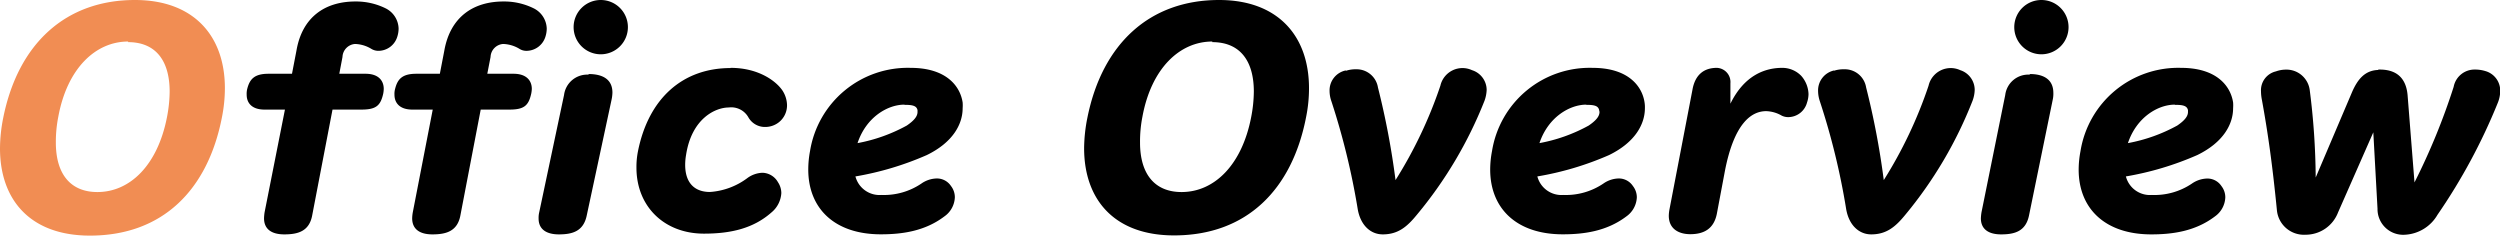
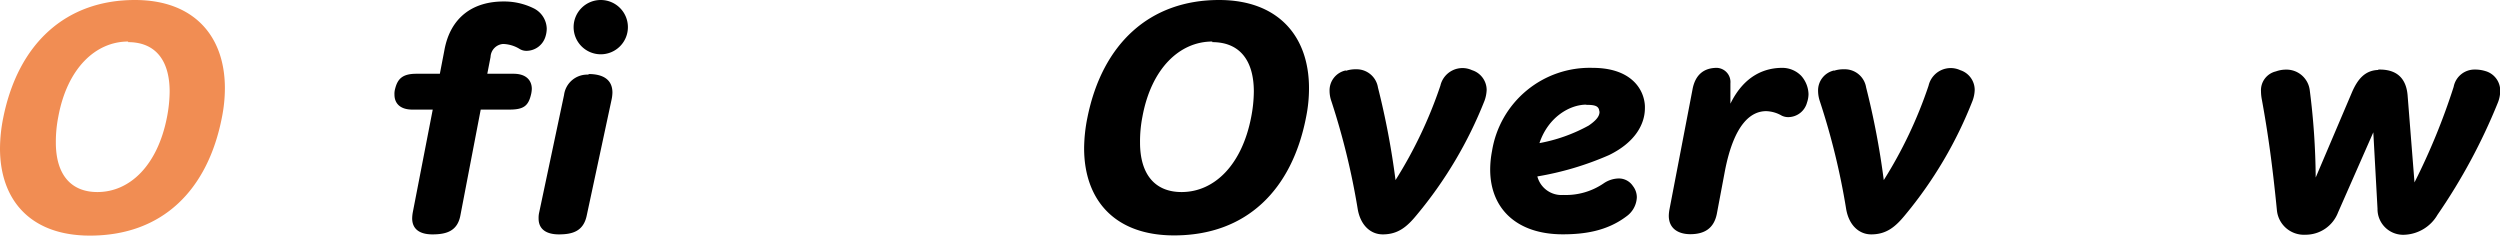
<svg xmlns="http://www.w3.org/2000/svg" width="368.41" height="34.72" viewBox="0 0 368.41 34.72">
  <defs>
    <style>.cls-1{fill:#f18d53;}</style>
  </defs>
  <title>east_tit_03</title>
  <g id="レイヤー_2" data-name="レイヤー 2">
    <g id="レイヤー_1-2" data-name="レイヤー 1">
      <path class="cls-1" d="M19.89,0c8.58,0,13.25,5.2,13.25,13a22,22,0,0,1-.44,4.31C30.63,27.94,24,34.72,13.25,34.72,4.49,34.72,0,29.48,0,21.87a23.52,23.52,0,0,1,.48-4.53C2.68,6.42,9.68,0,19.89,0m-1,6.12c-4.84,0-9,4-10.3,11.09A19,19,0,0,0,8.23,21c0,4.7,2.2,7.3,6.12,7.3,4.84,0,8.88-4,10.25-11a20.56,20.56,0,0,0,.4-3.79c0-4.75-2.2-7.3-6.12-7.3" />
-       <path d="M52.36.22a9.82,9.82,0,0,1,4.45,1,3.43,3.43,0,0,1,1.93,3,4.08,4.08,0,0,1-.22,1.27,2.92,2.92,0,0,1-2.68,2,2,2,0,0,1-1.15-.31,4.9,4.9,0,0,0-2.37-.7A2,2,0,0,0,50.47,8.4L50,10.87h3.87c1.89,0,2.68,1,2.68,2.24a4.29,4.29,0,0,1-.08.71c-.4,1.76-1.06,2.33-3.22,2.33H49L46,31.77c-.44,2.29-2.06,2.77-4.09,2.77s-3-.88-3-2.37a7.18,7.18,0,0,1,.08-.88l3-15.14h-3c-1.9,0-2.64-1-2.64-2.2a3,3,0,0,1,.08-.84c.36-1.4,1-2.24,3.13-2.24h3.47l.66-3.43C44.53,2.55,47.87.22,52.36.22" />
      <path d="M74.18.22a9.79,9.79,0,0,1,4.45,1,3.44,3.44,0,0,1,1.94,3,4.08,4.08,0,0,1-.22,1.27,2.94,2.94,0,0,1-2.69,2,1.91,1.91,0,0,1-1.14-.31,4.93,4.93,0,0,0-2.38-.7A2,2,0,0,0,72.29,8.4l-.48,2.47h3.87c1.89,0,2.69,1,2.69,2.24a4.31,4.31,0,0,1-.09.71c-.4,1.76-1.06,2.33-3.22,2.33H70.84l-3,15.62c-.44,2.29-2.07,2.77-4.1,2.77s-3-.88-3-2.37a5.71,5.71,0,0,1,.09-.88l2.94-15.14h-3c-1.89,0-2.64-1-2.64-2.2a2.71,2.71,0,0,1,.09-.84c.35-1.4,1-2.24,3.12-2.24h3.48l.66-3.43C66.35,2.55,69.7.22,74.18.22M86.73,10.91c2.11,0,3.52.8,3.52,2.73a5.54,5.54,0,0,1-.13,1.06L86.46,31.77c-.48,2.29-2.07,2.77-4.09,2.77s-3-.88-3-2.33a3.52,3.52,0,0,1,.09-.92L83.12,14a3.44,3.44,0,0,1,3.61-3M88.53,0a4,4,0,1,1-4,4,4,4,0,0,1,4-4" />
-       <path d="M107.67,10c4,0,6.6,1.85,7.61,3.3a4.09,4.09,0,0,1,.7,2.2A3.18,3.18,0,0,1,114.8,18a3.25,3.25,0,0,1-2,.71,2.8,2.8,0,0,1-2.51-1.41,2.89,2.89,0,0,0-2.9-1.46c-1.94,0-5.46,1.59-6.29,7a8.65,8.65,0,0,0-.13,1.45c0,2.68,1.4,4,3.65,4a10.36,10.36,0,0,0,5.45-2,4,4,0,0,1,2.29-.83,2.71,2.71,0,0,1,2.29,1.4,2.93,2.93,0,0,1,.49,1.59,4,4,0,0,1-1.46,2.86c-2.64,2.33-5.94,3.12-9.94,3.12-5.85,0-9.95-4-9.95-9.72A11.72,11.72,0,0,1,94,22.36c1.58-8,6.73-12.33,13.64-12.33" />
-       <path d="M134.2,10c5.24,0,7.3,2.69,7.66,5.11a5.5,5.5,0,0,1,0,.83c0,2.29-1.36,5-5.28,6.91A44.76,44.76,0,0,1,126.06,26a3.67,3.67,0,0,0,3.83,2.73,9.85,9.85,0,0,0,5.89-1.68,4.09,4.09,0,0,1,2.25-.75,2.48,2.48,0,0,1,2.11,1.11,2.7,2.7,0,0,1,.57,1.67,3.6,3.6,0,0,1-1.54,2.81c-2.9,2.2-6.29,2.64-9.37,2.64-6.78,0-10.69-3.78-10.69-9.55a14.61,14.61,0,0,1,.26-2.72A14.59,14.59,0,0,1,134.2,10m-.92,5.42c-2.47,0-5.64,1.84-6.91,5.67a24.18,24.18,0,0,0,7.26-2.59c1.1-.75,1.58-1.37,1.58-2,0-.09,0-.17,0-.26-.13-.66-.75-.79-1.89-.79" />
      <path d="M179.65,0c8.58,0,13.25,5.2,13.25,13a21.3,21.3,0,0,1-.44,4.31c-2.07,10.6-8.71,17.38-19.45,17.38-8.76,0-13.25-5.24-13.25-12.85a23.56,23.56,0,0,1,.49-4.53C162.45,6.42,169.44,0,179.65,0m-1,6.12c-4.84,0-9,4-10.3,11.09A19,19,0,0,0,168,21c0,4.7,2.2,7.3,6.12,7.3,4.84,0,8.89-4,10.25-11a20.56,20.56,0,0,0,.4-3.79c0-4.75-2.2-7.3-6.12-7.3" />
      <path d="M198.35,10.43a4.47,4.47,0,0,1,1.5-.22,3.18,3.18,0,0,1,3.21,2.68,115.2,115.2,0,0,1,2.59,13.65,65,65,0,0,0,6.61-13.91,3.34,3.34,0,0,1,4.66-2.29,3.07,3.07,0,0,1,2.16,2.91,5.27,5.27,0,0,1-.31,1.58,61.58,61.58,0,0,1-10,16.85c-1.41,1.72-2.73,2.86-5,2.86-1.81,0-3.3-1.36-3.7-3.78a106.2,106.2,0,0,0-3.87-15.84,4.63,4.63,0,0,1-.27-1.54,3,3,0,0,1,2.38-3" />
      <path d="M234.7,10c5.23,0,7.3,2.69,7.65,5.11a4.41,4.41,0,0,1,.05.83c0,2.29-1.37,5-5.28,6.91A44.72,44.72,0,0,1,226.55,26a3.67,3.67,0,0,0,3.83,2.73,9.87,9.87,0,0,0,5.9-1.68,4.06,4.06,0,0,1,2.24-.75,2.48,2.48,0,0,1,2.11,1.11,2.71,2.71,0,0,1,.58,1.67,3.63,3.63,0,0,1-1.54,2.81c-2.91,2.2-6.29,2.64-9.38,2.64-6.77,0-10.69-3.78-10.69-9.55a14.65,14.65,0,0,1,.27-2.72A14.58,14.58,0,0,1,234.7,10m-.93,5.42c-2.46,0-5.63,1.84-6.91,5.67a24,24,0,0,0,7.26-2.59c1.1-.75,1.59-1.37,1.59-2,0-.09-.05-.17-.05-.26-.13-.66-.74-.79-1.89-.79" />
      <path d="M262.63,10a3.89,3.89,0,0,1,2.82,1.19,4.24,4.24,0,0,1,1.06,2.69,3.93,3.93,0,0,1-.22,1.23,2.88,2.88,0,0,1-2.73,2.15,2.16,2.16,0,0,1-1-.22,4.84,4.84,0,0,0-2.29-.66c-2.2,0-4.71,1.81-6.07,8.76L253,31.51c-.44,2.2-1.89,3-3.91,3-1.72,0-3.17-.79-3.17-2.72a5.59,5.59,0,0,1,.09-.88l3.39-17.65C249.79,11,251.11,10,253,10A2.09,2.09,0,0,1,255,12.28v3C257.09,11,260.21,10,262.63,10" />
      <path d="M270.25,10.43a4.42,4.42,0,0,1,1.49-.22A3.18,3.18,0,0,1,275,12.89a115.46,115.46,0,0,1,2.6,13.65,64.54,64.54,0,0,0,6.6-13.91,3.35,3.35,0,0,1,4.67-2.29A3.06,3.06,0,0,1,291,13.25a5,5,0,0,1-.31,1.58,61.25,61.25,0,0,1-9.94,16.85c-1.41,1.72-2.73,2.86-5,2.86-1.8,0-3.3-1.36-3.7-3.78a103.8,103.8,0,0,0-3.87-15.84,4.88,4.88,0,0,1-.26-1.54,3,3,0,0,1,2.38-3" />
-       <path d="M299.11,10.91c2.11,0,3.48.84,3.48,2.78a4,4,0,0,1-.09,1L299,31.77c-.48,2.29-2.07,2.77-4.09,2.77s-3-.88-3-2.37a7.3,7.3,0,0,1,.09-.88L295.5,14a3.42,3.42,0,0,1,3.61-3M300.83,0a4,4,0,1,1-4,4,4,4,0,0,1,4-4" />
-       <path d="M321.42,10c5.24,0,7.3,2.69,7.66,5.11a5.5,5.5,0,0,1,0,.83c0,2.29-1.36,5-5.28,6.91A44.76,44.76,0,0,1,313.28,26a3.66,3.66,0,0,0,3.83,2.73A9.85,9.85,0,0,0,323,27.06a4.09,4.09,0,0,1,2.25-.75,2.48,2.48,0,0,1,2.11,1.11,2.7,2.7,0,0,1,.57,1.67,3.6,3.6,0,0,1-1.54,2.81c-2.9,2.2-6.29,2.64-9.37,2.64-6.78,0-10.7-3.78-10.7-9.55a14.65,14.65,0,0,1,.27-2.72A14.59,14.59,0,0,1,321.42,10m-.93,5.42c-2.46,0-5.63,1.84-6.91,5.67a24.16,24.16,0,0,0,7.27-2.59c1.1-.75,1.58-1.37,1.58-2,0-.09,0-.17,0-.26-.14-.66-.75-.79-1.9-.79" />
      <path d="M350.46,10.25h.22c3,0,4,1.81,4.13,4l1,12.63a96.39,96.39,0,0,0,5.77-14.08,3.13,3.13,0,0,1,3.12-2.55,5.05,5.05,0,0,1,1.54.22,3,3,0,0,1,2.2,3,4.72,4.72,0,0,1-.35,1.67,85.72,85.72,0,0,1-8.89,16.51,5.89,5.89,0,0,1-4.79,2.94,3.78,3.78,0,0,1-4.05-3.83l-.62-11.26-5.19,11.79a5.11,5.11,0,0,1-4.8,3.3,4,4,0,0,1-4.22-3.65c-.66-6.69-1.32-11.35-2.2-16.19a6.5,6.5,0,0,1-.14-1.28,2.85,2.85,0,0,1,2.2-2.95,4.36,4.36,0,0,1,1.41-.26,3.46,3.46,0,0,1,3.57,3,105.73,105.73,0,0,1,.88,12.9l5.32-12.5c.88-2.07,2-3.3,3.92-3.35" />
    </g>
  </g>
</svg>